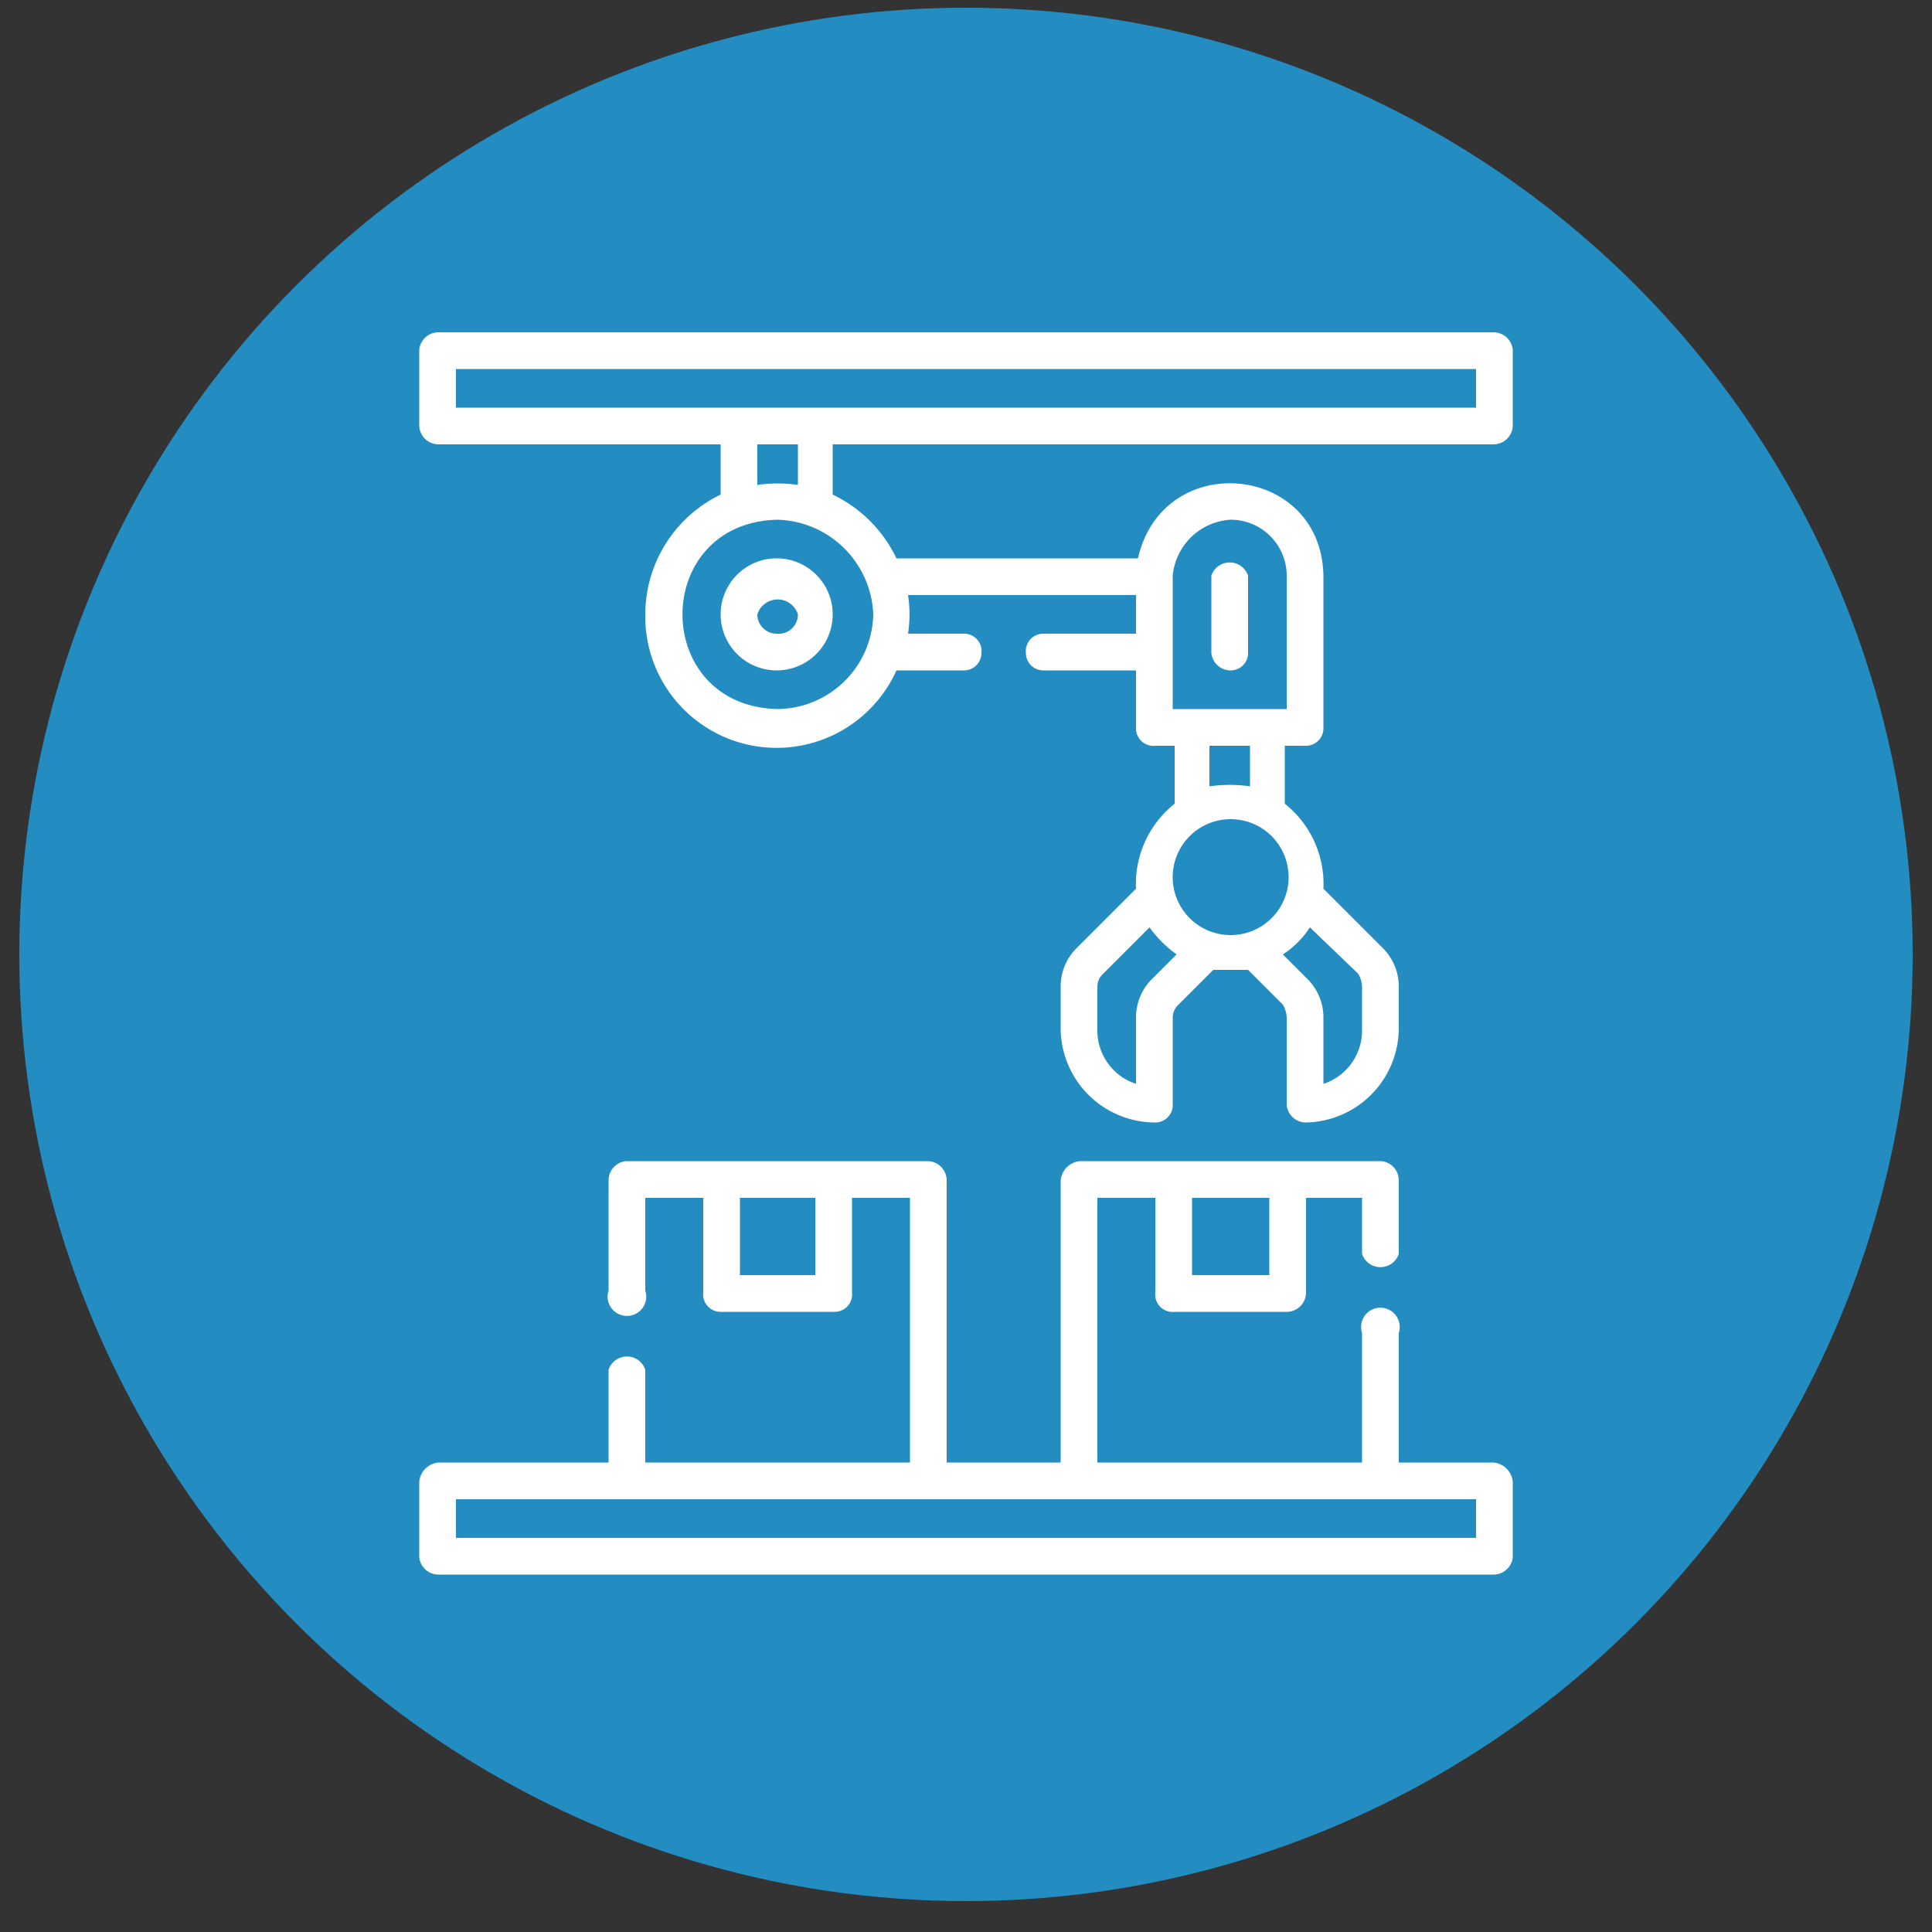
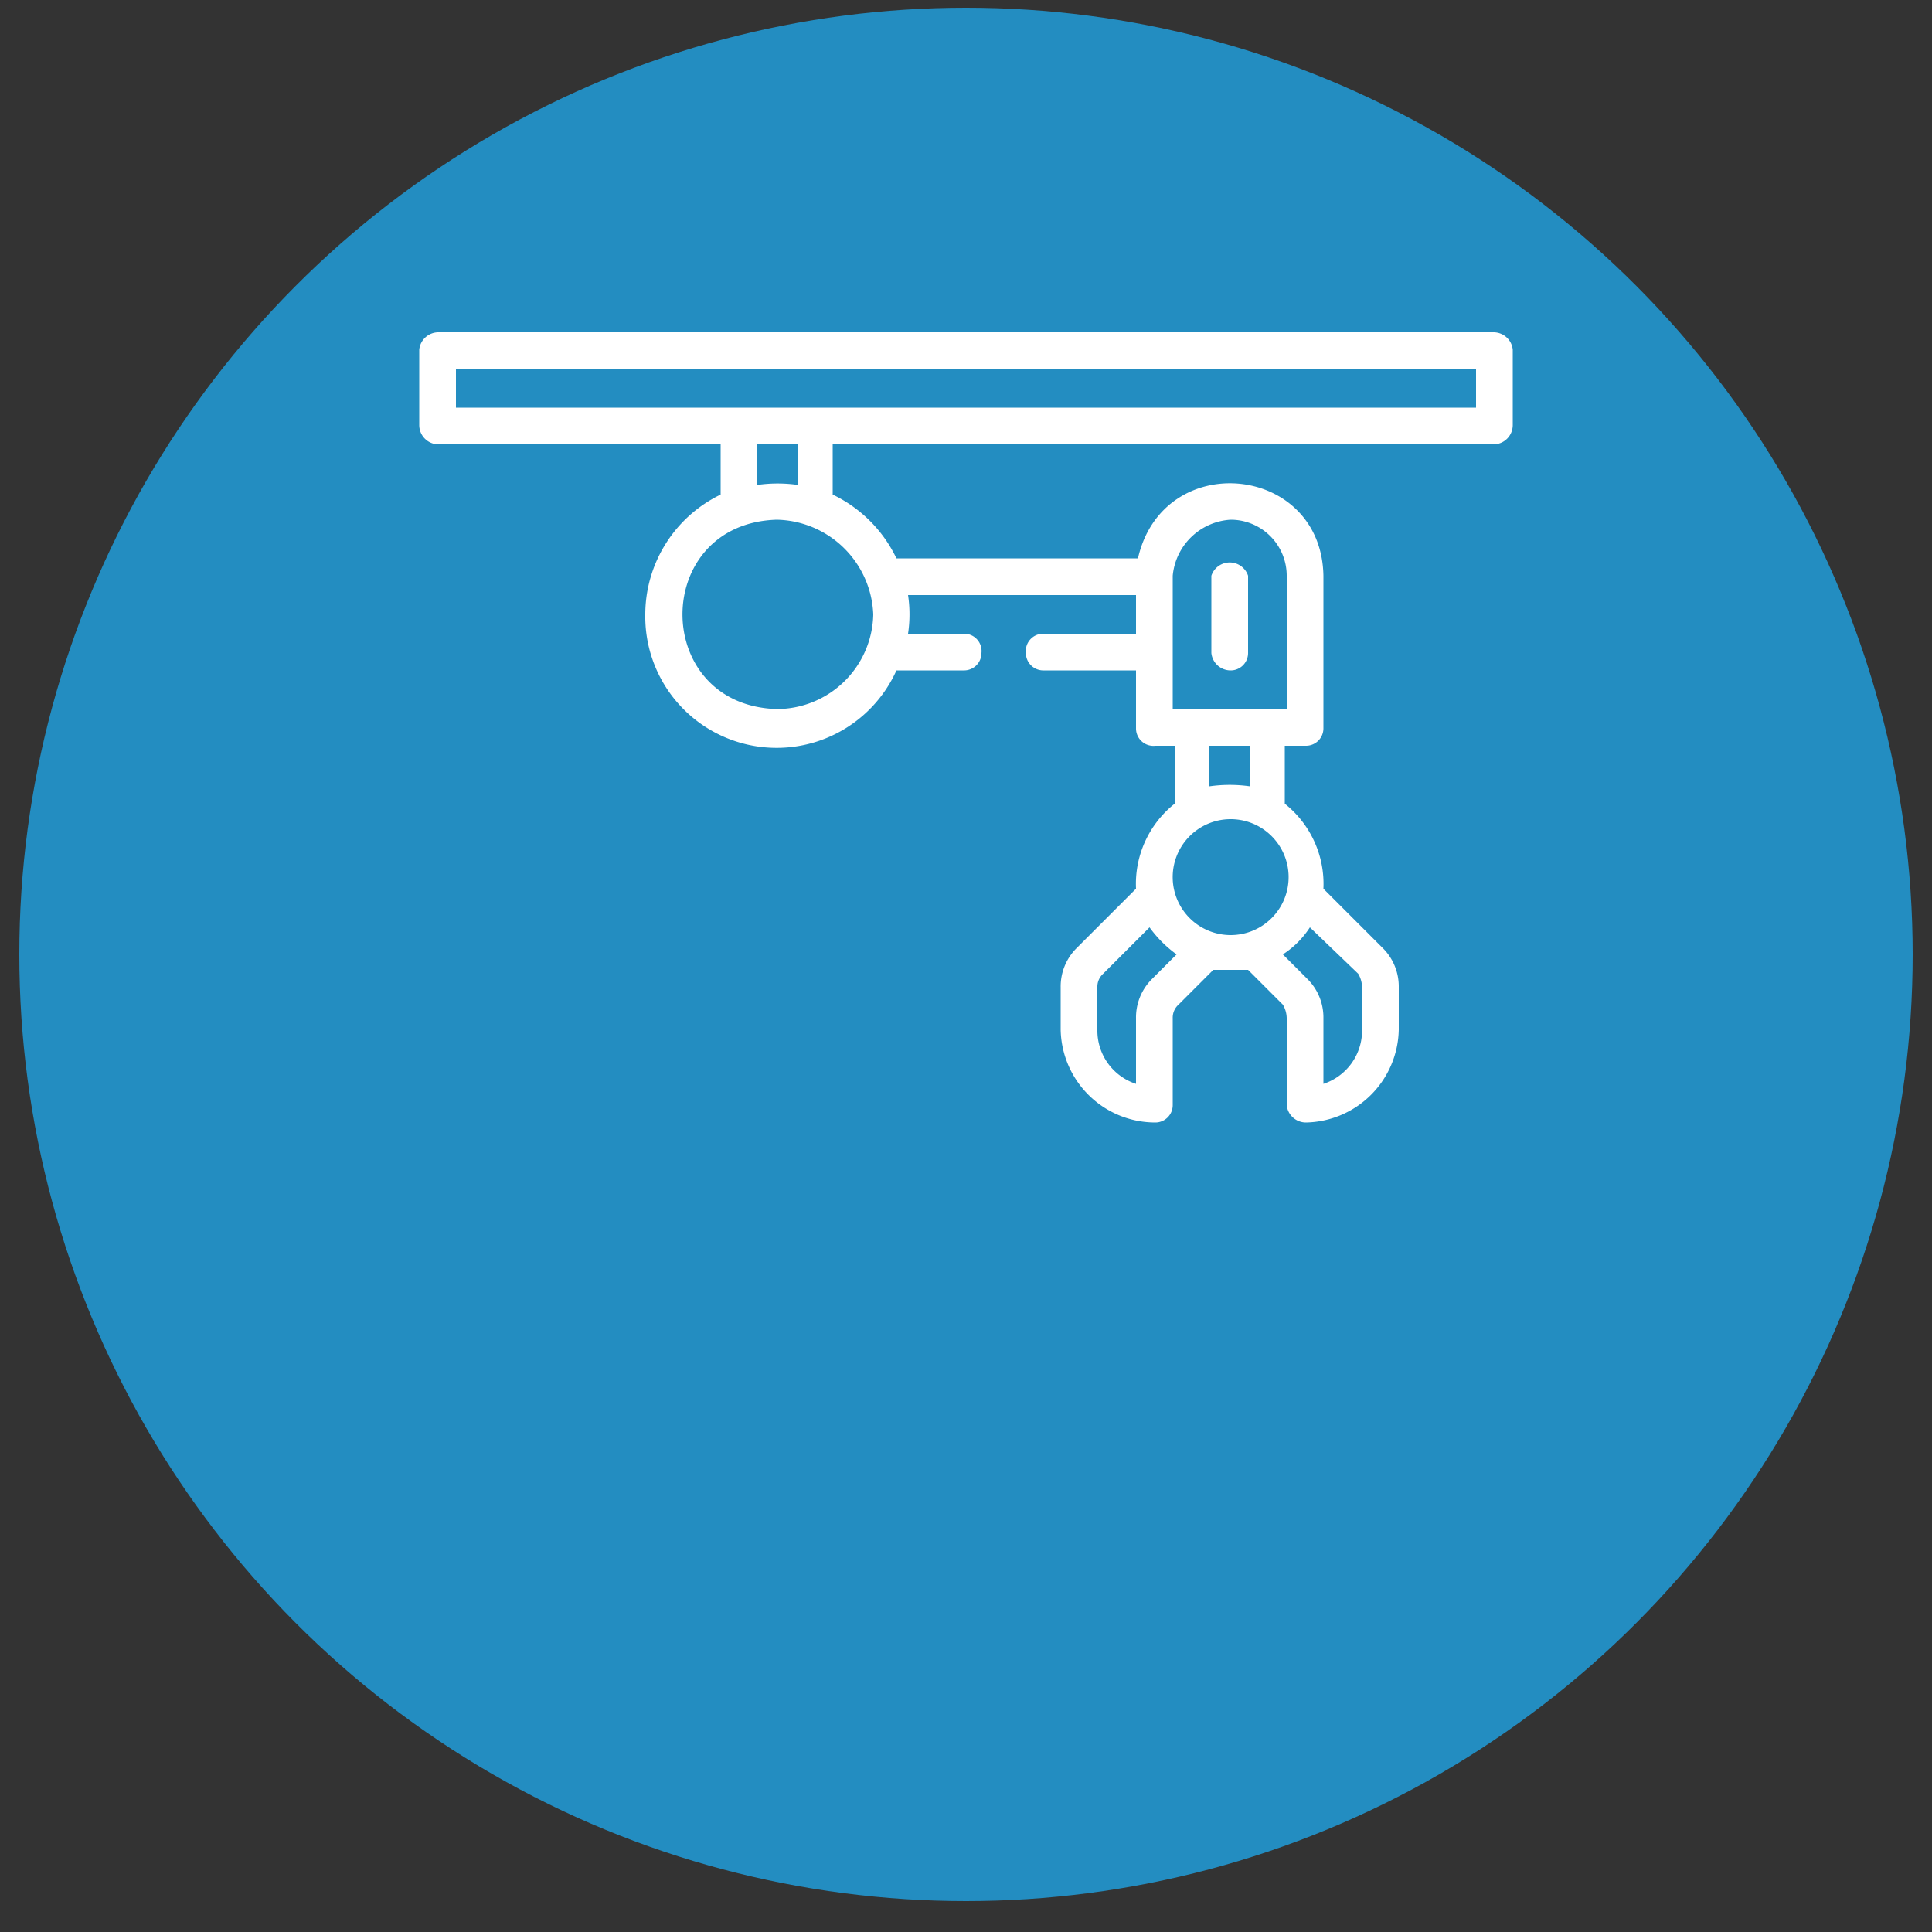
<svg xmlns="http://www.w3.org/2000/svg" viewBox="0 0 100 100">
  <rect x="0" y="0" width="100" height="100" fill="#333333" stroke="none" />
  <defs>
    <style>.a{fill:#238dc1;}.b{fill:#fff;}</style>
  </defs>
  <title>Mesa de trabajo 8</title>
  <circle class="a" cx="50" cy="49.4" r="49" />
-   <path class="b" d="M40.2,28.9a2.9,2.9,0,1,0,2.9,2.9A2.9,2.9,0,0,0,40.2,28.9Zm0,3.9a1,1,0,0,1-1-1,1.1,1.1,0,0,1,2.1,0A1,1,0,0,1,40.2,32.8Z" />
  <path class="b" d="M77.3,17.2H22.7a1,1,0,0,0-1,.9V22a1,1,0,0,0,1,1H37.3v2.6a6.9,6.9,0,0,0-3.9,6.2,6.8,6.8,0,0,0,13,2.9h3.5a.9.9,0,0,0,.9-.9.9.9,0,0,0-.9-1H47a6.7,6.7,0,0,0,0-2H58.8v2H54a.9.9,0,0,0-.9,1,.9.9,0,0,0,.9.9h4.8v3a.9.9,0,0,0,1,.9h1v3a5.3,5.3,0,0,0-2,4.4l-3.1,3.1a2.8,2.8,0,0,0-.8,2v2.2a4.9,4.9,0,0,0,4.9,4.8.9.9,0,0,0,.9-.9V52.7A.9.9,0,0,1,61,52l1.8-1.8h1.8L66.4,52a1.4,1.4,0,0,1,.2.7v4.5a1,1,0,0,0,1,.9,4.9,4.9,0,0,0,4.8-4.8V51.1a2.8,2.8,0,0,0-.8-2L68.5,46a5.3,5.3,0,0,0-2-4.4v-3h1.1a.9.9,0,0,0,.9-.9V29.8c-.1-5.8-8.3-6.6-9.6-.9H46.4a7,7,0,0,0-3.3-3.3V23H77.3a1,1,0,0,0,1-1V18.1a1,1,0,0,0-1-.9ZM59.6,50.7a2.8,2.8,0,0,0-.8,2v3.4a2.9,2.9,0,0,1-2-2.8V51.1a.9.9,0,0,1,.3-.7L59.5,48a6.2,6.2,0,0,0,1.4,1.4Zm10.7-.3a1.4,1.4,0,0,1,.2.7v2.2a2.9,2.9,0,0,1-2,2.8V52.7a2.8,2.8,0,0,0-.8-2l-1.3-1.3A4.7,4.7,0,0,0,67.8,48Zm-6.6-2a3,3,0,0,1-3-2.9,3,3,0,1,1,3,2.9Zm1-7.7a7.4,7.4,0,0,0-2.1,0V38.6h2.1Zm-1-13.8a2.9,2.9,0,0,1,2.9,2.9v6.9H60.7V29.8a3.2,3.2,0,0,1,3-2.9ZM45.2,31.8a5,5,0,0,1-5,4.9c-6.5-.2-6.5-9.6,0-9.8A5.1,5.1,0,0,1,45.2,31.8Zm-3.9-6.7a7.4,7.4,0,0,0-2.1,0V23h2.1Zm35.1-4H23.6v-2H76.4v2Z" />
-   <path class="b" d="M77.3,75.7H72.4V69a1,1,0,1,0-1.9,0v6.7H56.8V62h3v4.9a.9.9,0,0,0,1,1h5.8a1,1,0,0,0,1-1V62h2.9v2.9a1,1,0,0,0,1.9,0V61.1a1,1,0,0,0-.9-1H55.9a1.1,1.1,0,0,0-1,1V75.7H49V61.1a1,1,0,0,0-1-1H32.4a1,1,0,0,0-.9,1v5.7a1,1,0,1,0,1.9,0V62h3v4.9a.9.9,0,0,0,.9,1h5.9a.9.9,0,0,0,.9-1V62h3V75.7H33.4V70.9a1,1,0,0,0-1.9,0v4.8H22.7a1.1,1.1,0,0,0-1,1v3.9a1,1,0,0,0,1,.9H77.3a1,1,0,0,0,1-.9V76.7a1.1,1.1,0,0,0-1-1ZM65.7,66h-4V62h4ZM42.2,66H38.3V62h3.9ZM76.4,79.6H23.6v-2H76.4v2Z" />
  <path class="b" d="M63.7,34.7a.9.9,0,0,0,.9-.9v-4a1,1,0,0,0-1.9,0v4A1,1,0,0,0,63.7,34.7Z" />
</svg>